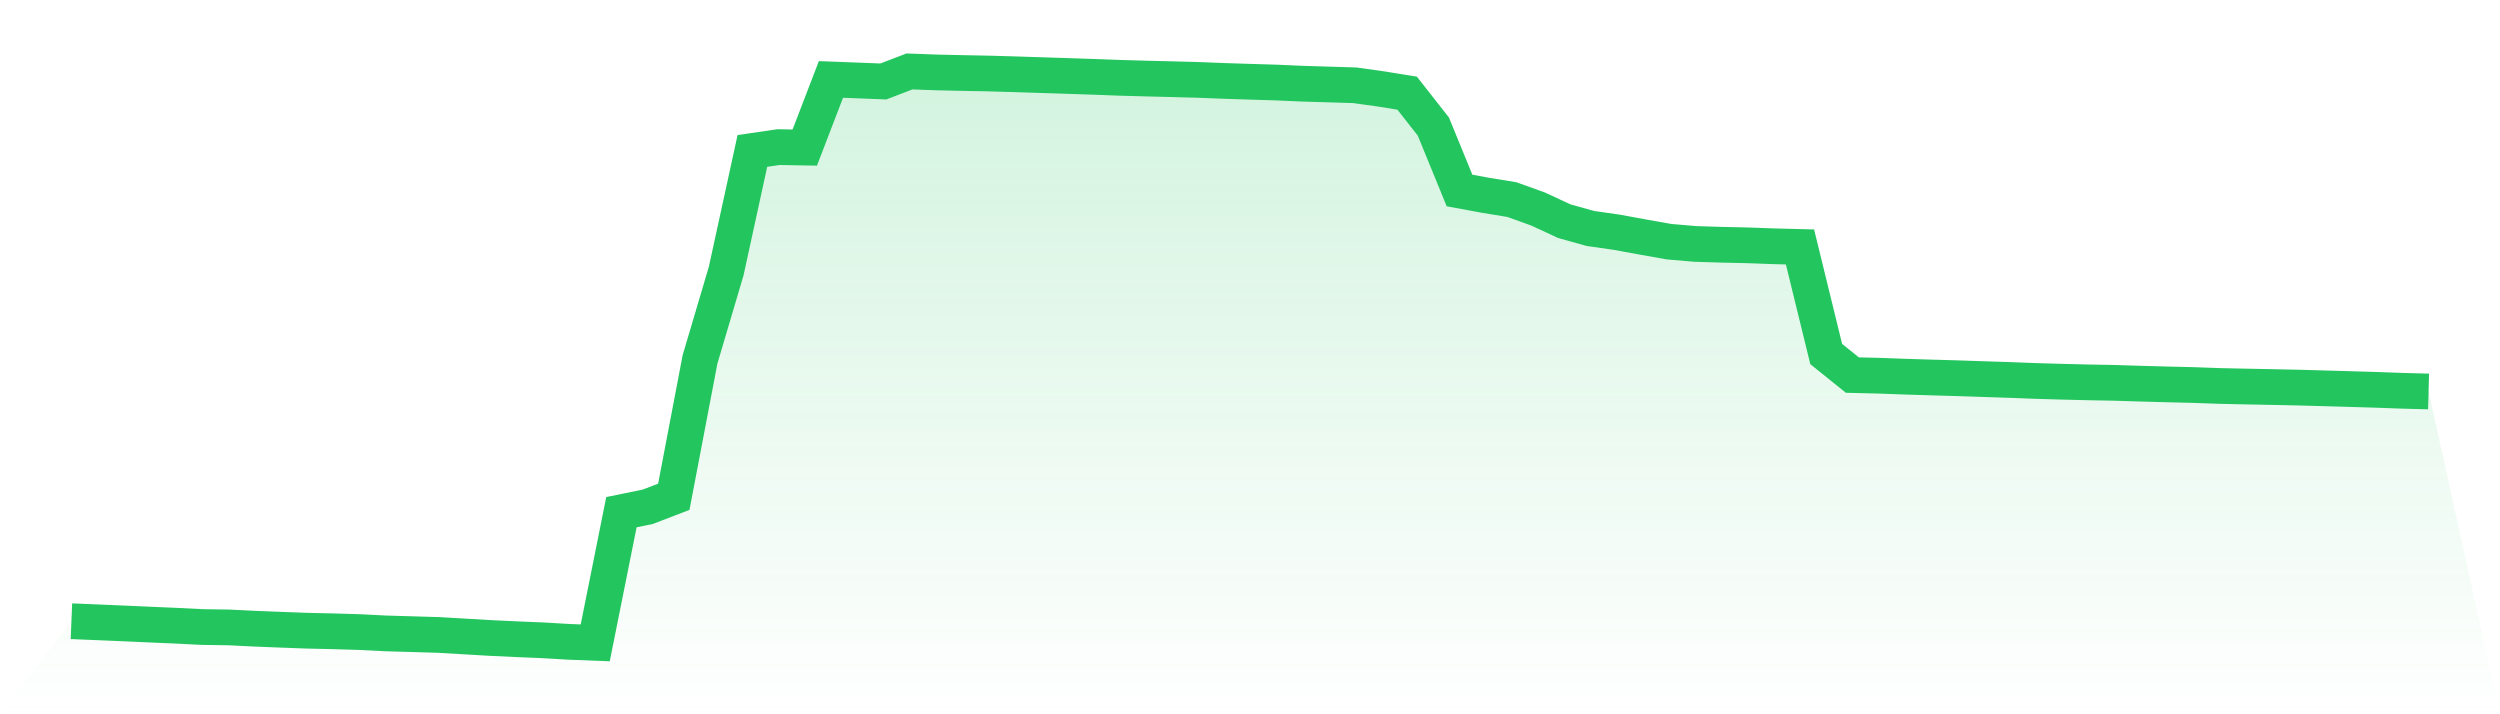
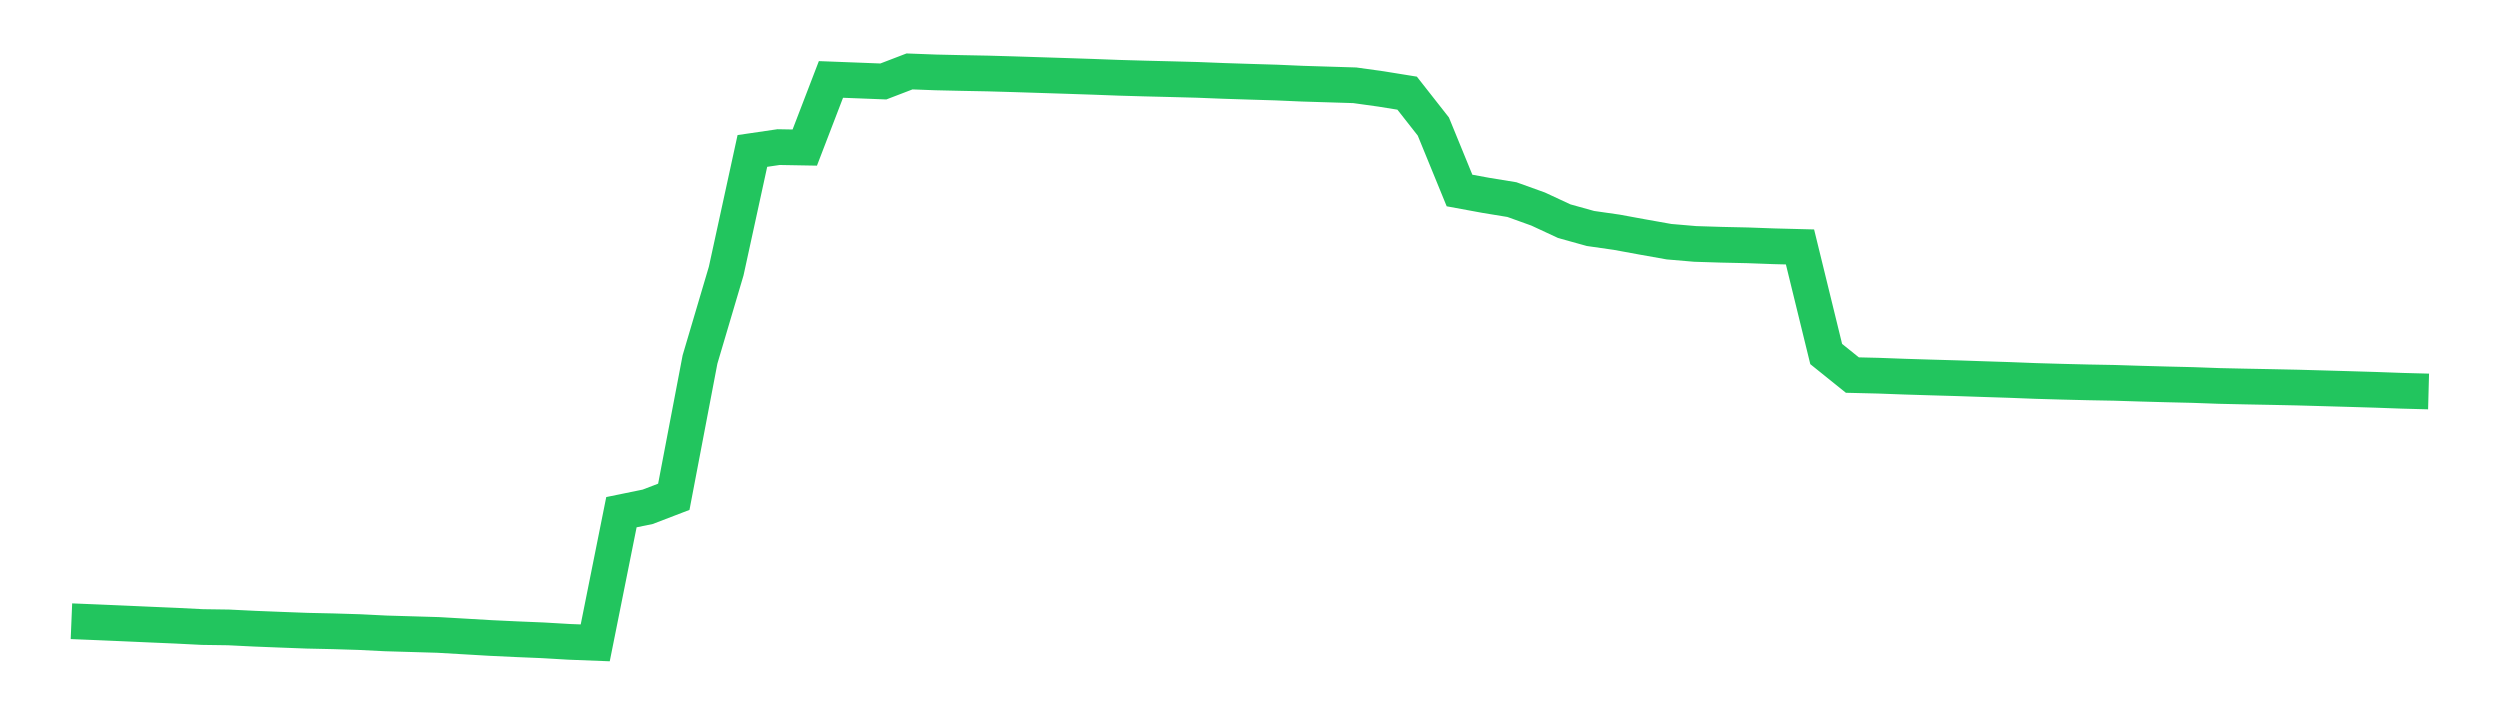
<svg xmlns="http://www.w3.org/2000/svg" viewBox="0 0 140 40">
  <defs>
    <linearGradient id="gradient" x1="0" x2="0" y1="0" y2="1">
      <stop offset="0%" stop-color="#22c55e" stop-opacity="0.2" />
      <stop offset="100%" stop-color="#22c55e" stop-opacity="0" />
    </linearGradient>
  </defs>
-   <path d="M4,34.789 L4,34.789 L5.467,34.849 L6.933,34.912 L8.4,34.977 L9.867,35.04 L11.333,35.114 L12.8,35.135 L14.267,35.207 L15.733,35.265 L17.2,35.32 L18.667,35.352 L20.133,35.397 L21.6,35.47 L23.067,35.513 L24.533,35.556 L26,35.641 L27.467,35.727 L28.933,35.796 L30.4,35.857 L31.867,35.943 L33.333,36 L34.8,28.682 L36.267,28.382 L37.733,27.82 L39.2,20.131 L40.667,15.178 L42.133,8.453 L43.6,8.238 L45.067,8.264 L46.533,4.449 L48,4.505 L49.467,4.562 L50.933,4 L52.4,4.055 L53.867,4.088 L55.333,4.116 L56.8,4.158 L58.267,4.205 L59.733,4.252 L61.2,4.301 L62.667,4.356 L64.133,4.398 L65.6,4.434 L67.067,4.473 L68.533,4.531 L70,4.578 L71.467,4.622 L72.933,4.686 L74.4,4.731 L75.867,4.776 L77.333,4.98 L78.8,5.217 L80.267,7.086 L81.733,10.668 L83.2,10.938 L84.667,11.178 L86.133,11.705 L87.6,12.387 L89.067,12.795 L90.533,13.005 L92,13.274 L93.467,13.535 L94.933,13.66 L96.4,13.706 L97.867,13.738 L99.333,13.791 L100.8,13.829 L102.267,19.825 L103.733,21.004 L105.2,21.039 L106.667,21.093 L108.133,21.138 L109.6,21.18 L111.067,21.23 L112.533,21.277 L114,21.334 L115.467,21.376 L116.933,21.412 L118.4,21.439 L119.867,21.485 L121.333,21.525 L122.8,21.56 L124.267,21.613 L125.733,21.645 L127.2,21.673 L128.667,21.704 L130.133,21.745 L131.6,21.787 L133.067,21.831 L134.533,21.884 L136,21.923 L140,40 L0,40 z" fill="url(#gradient)" />
  <path d="M4,34.789 L4,34.789 L5.467,34.849 L6.933,34.912 L8.4,34.977 L9.867,35.04 L11.333,35.114 L12.8,35.135 L14.267,35.207 L15.733,35.265 L17.2,35.32 L18.667,35.352 L20.133,35.397 L21.6,35.47 L23.067,35.513 L24.533,35.556 L26,35.641 L27.467,35.727 L28.933,35.796 L30.4,35.857 L31.867,35.943 L33.333,36 L34.8,28.682 L36.267,28.382 L37.733,27.82 L39.2,20.131 L40.667,15.178 L42.133,8.453 L43.6,8.238 L45.067,8.264 L46.533,4.449 L48,4.505 L49.467,4.562 L50.933,4 L52.4,4.055 L53.867,4.088 L55.333,4.116 L56.8,4.158 L58.267,4.205 L59.733,4.252 L61.2,4.301 L62.667,4.356 L64.133,4.398 L65.6,4.434 L67.067,4.473 L68.533,4.531 L70,4.578 L71.467,4.622 L72.933,4.686 L74.4,4.731 L75.867,4.776 L77.333,4.98 L78.8,5.217 L80.267,7.086 L81.733,10.668 L83.2,10.938 L84.667,11.178 L86.133,11.705 L87.6,12.387 L89.067,12.795 L90.533,13.005 L92,13.274 L93.467,13.535 L94.933,13.66 L96.4,13.706 L97.867,13.738 L99.333,13.791 L100.8,13.829 L102.267,19.825 L103.733,21.004 L105.2,21.039 L106.667,21.093 L108.133,21.138 L109.6,21.18 L111.067,21.23 L112.533,21.277 L114,21.334 L115.467,21.376 L116.933,21.412 L118.4,21.439 L119.867,21.485 L121.333,21.525 L122.8,21.56 L124.267,21.613 L125.733,21.645 L127.2,21.673 L128.667,21.704 L130.133,21.745 L131.6,21.787 L133.067,21.831 L134.533,21.884 L136,21.923" fill="none" stroke="#22c55e" stroke-width="2" />
</svg>